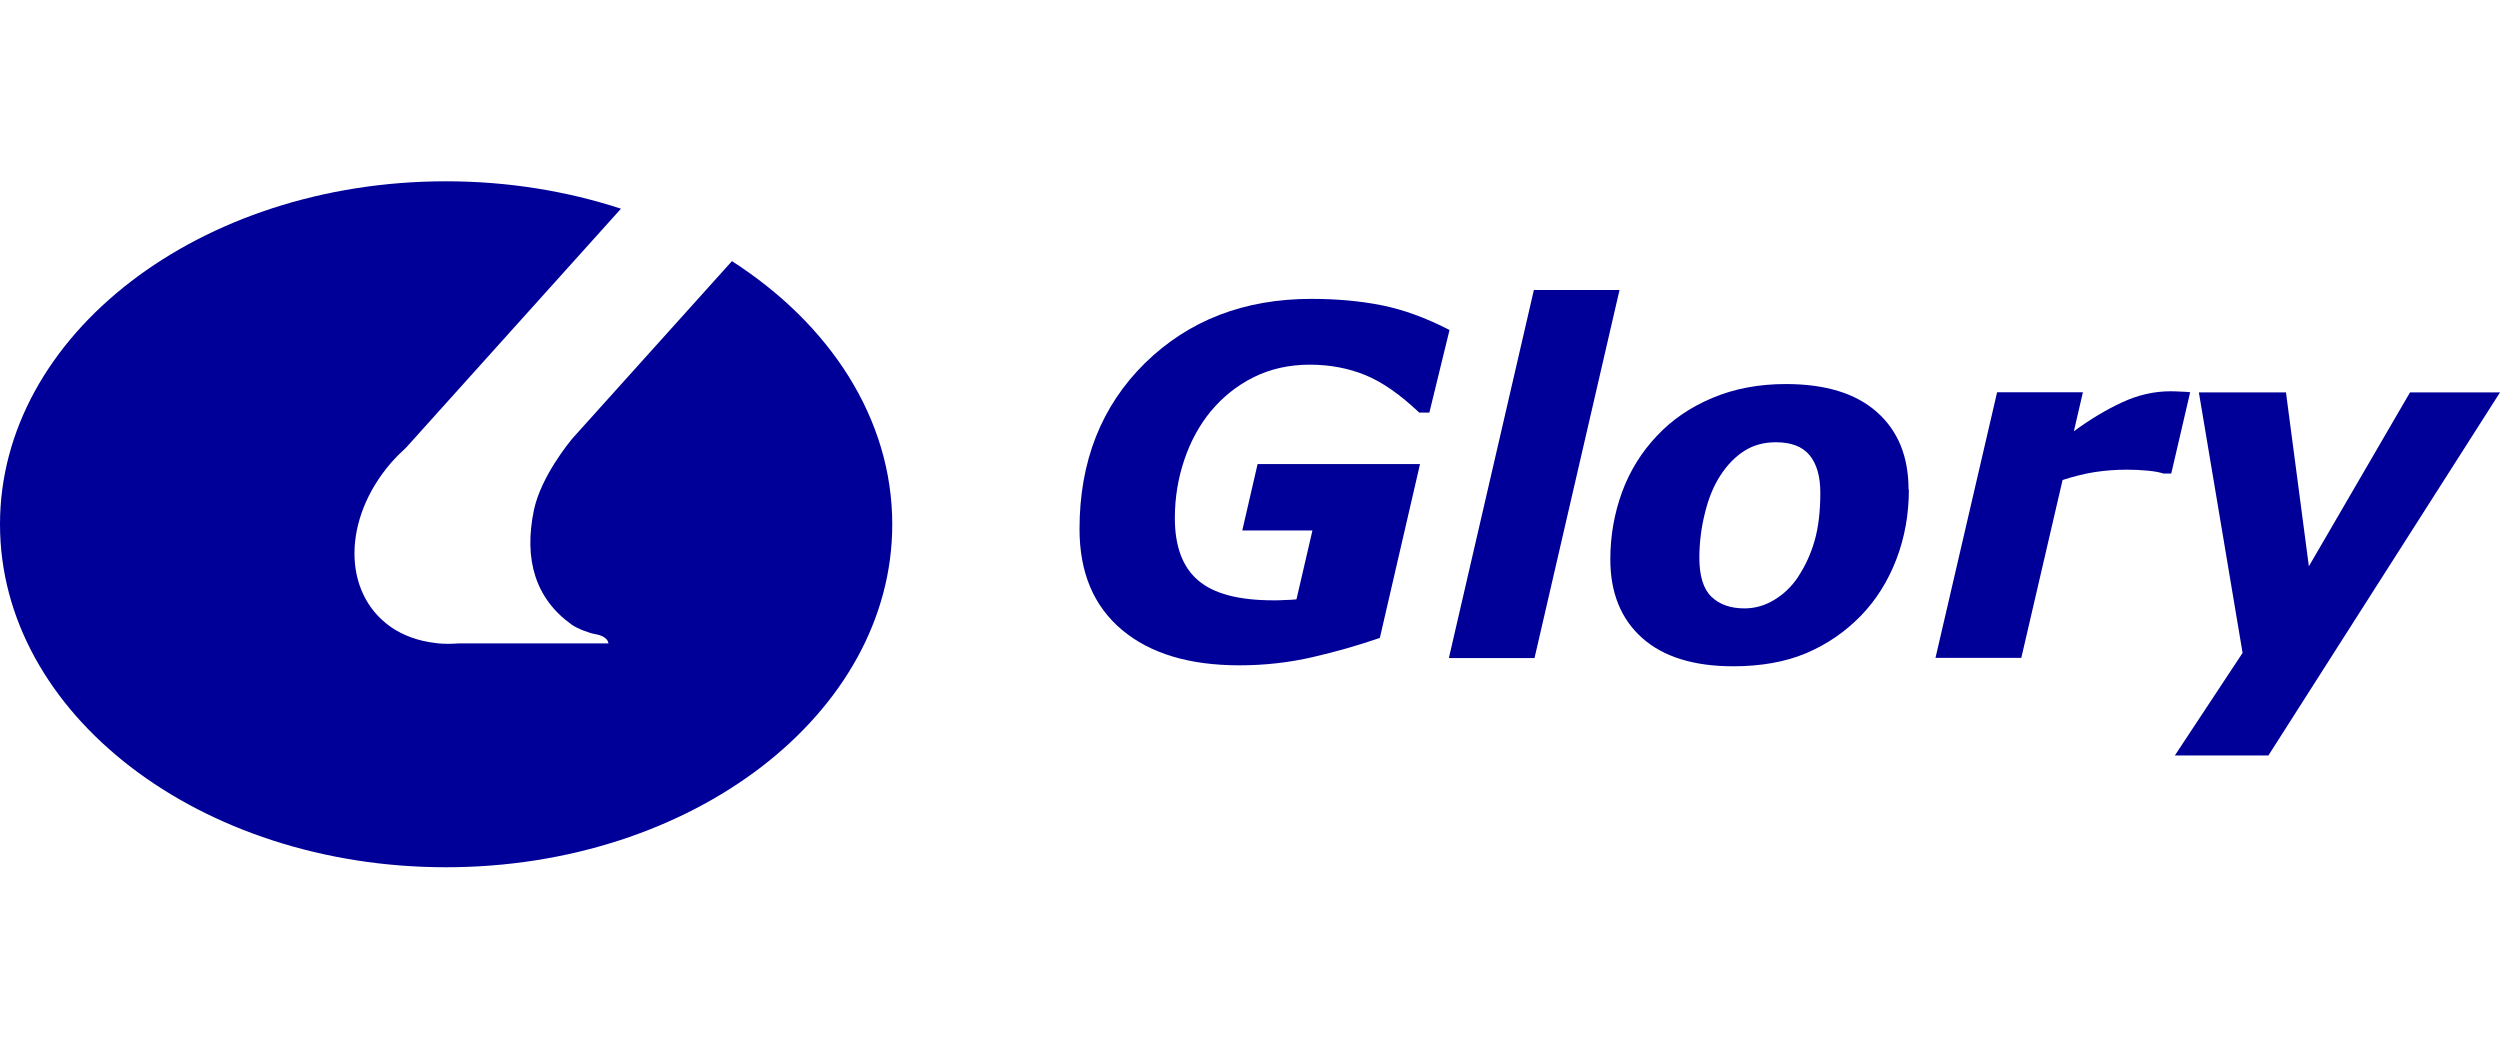
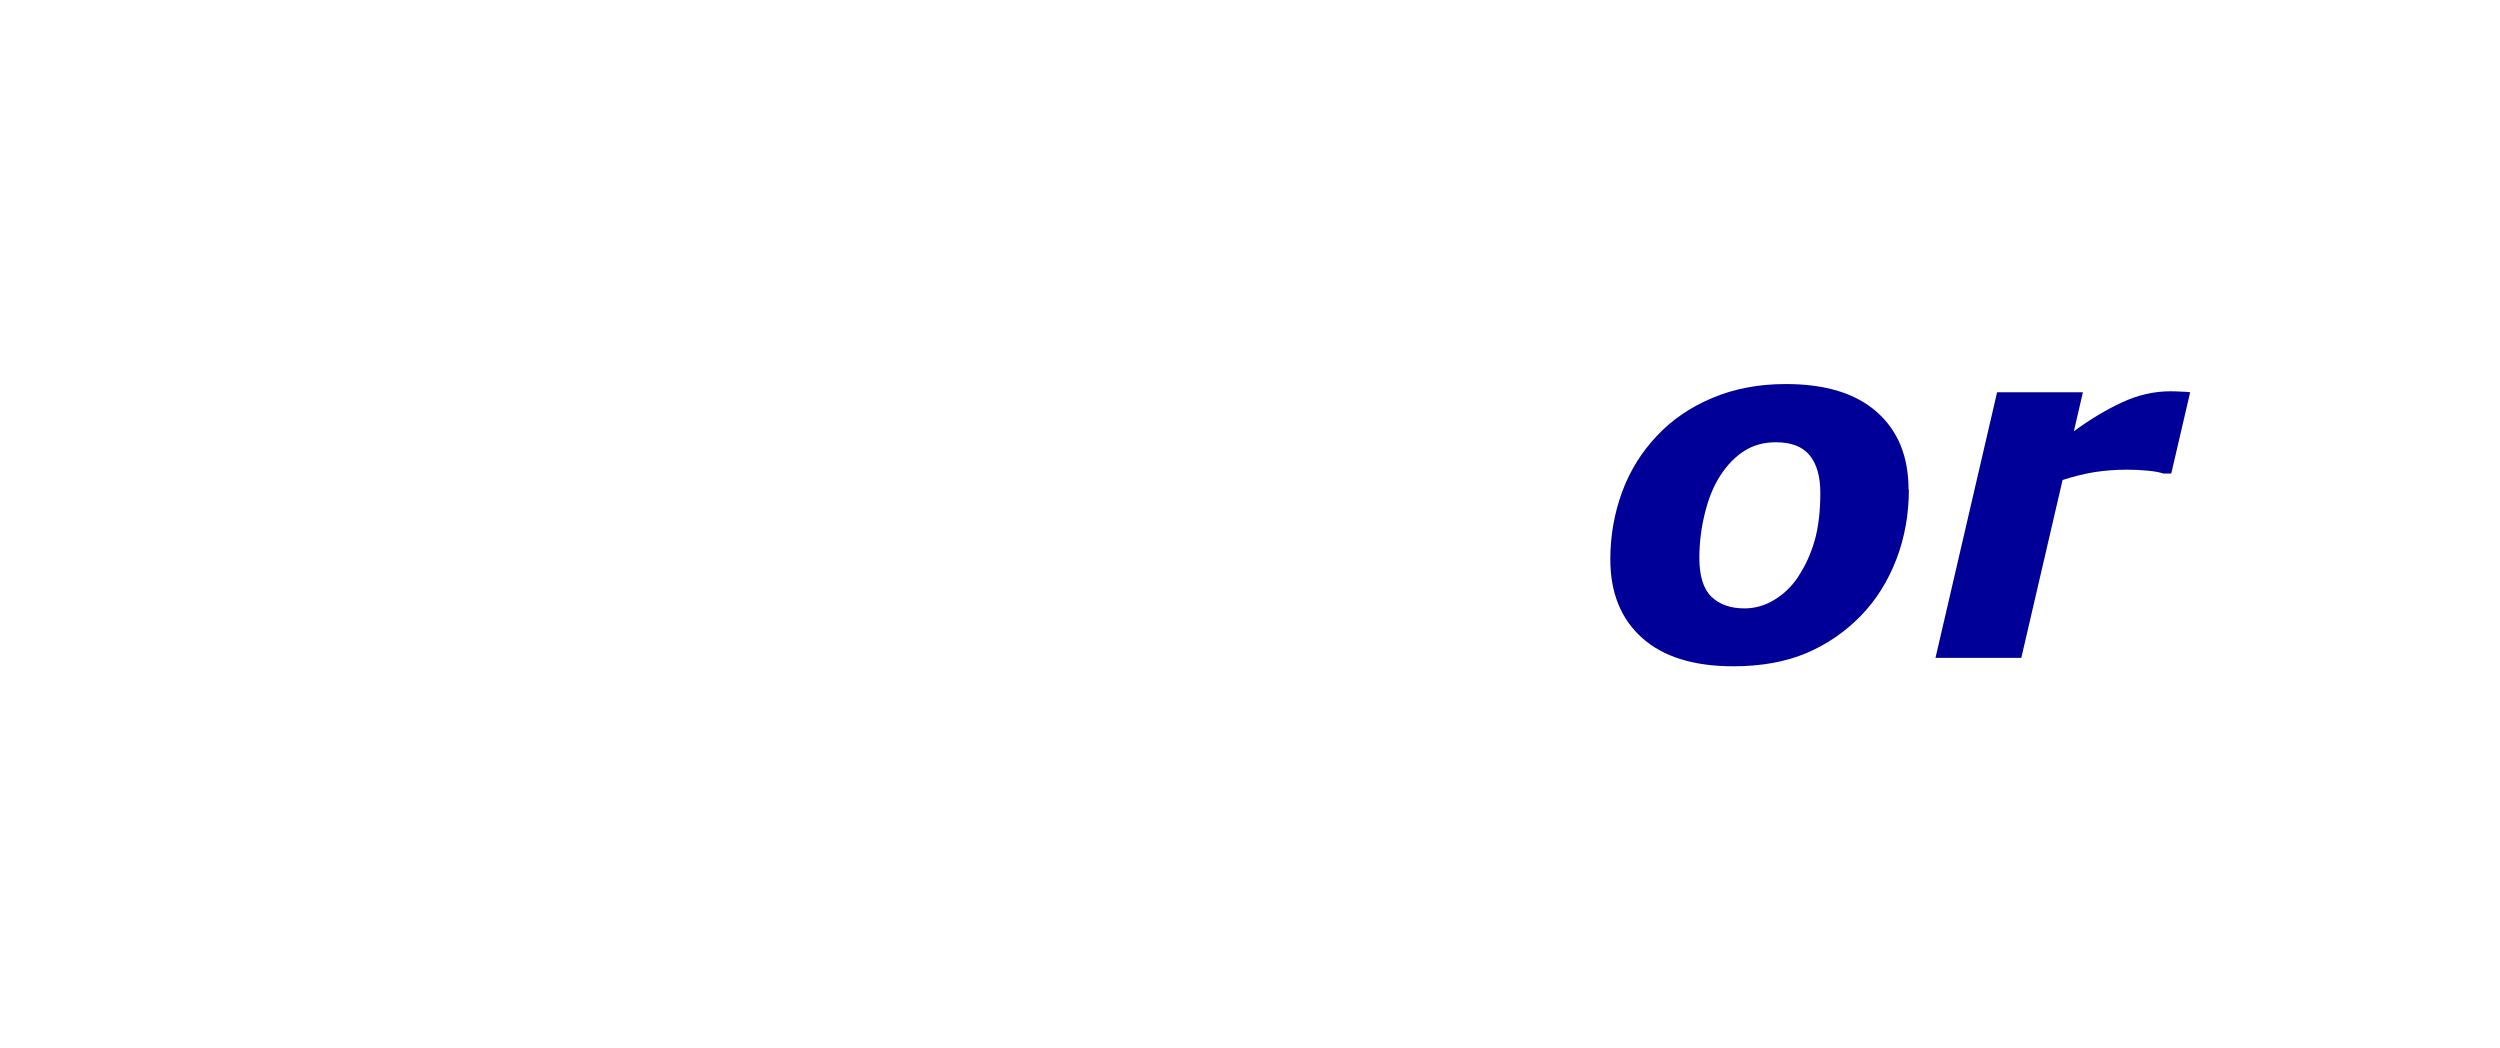
<svg xmlns="http://www.w3.org/2000/svg" version="1.1" viewBox="0 0 155 65">
  <defs>
    <style>
      .cls-1 {
        fill: none;
      }

      .cls-2 {
        fill: #009;
      }
    </style>
  </defs>
  <g>
    <g id="gloryロゴ">
      <g>
-         <path class="cls-2" d="M45.39,16.18l-9.87,10.97c-.23.27-1.96,2.38-2.41,4.44-.66,3.13.11,5.53,2.31,7.12.4.29,1.18.56,1.5.61.81.14.8.57.8.57h-9.26c-.42.03-.86.04-1.29,0l-.22-.03c-.99-.12-1.94-.44-2.75-1.01-2.98-2.12-2.96-6.67.04-10.15.3-.34.62-.66.94-.95l13.32-14.81c-3.33-1.09-7-1.7-10.85-1.7C12.39,11.24,0,20.75,0,32.51s12.39,21.26,27.65,21.26,27.67-9.51,27.67-21.26c0-6.56-3.87-12.42-9.94-16.32Z" />
        <g>
-           <path class="cls-2" d="M76.84,41.25c-3.1,0-5.53-.73-7.28-2.2-1.75-1.47-2.63-3.55-2.63-6.25,0-4.2,1.36-7.63,4.06-10.29,2.71-2.65,6.15-3.98,10.31-3.98,1.57,0,3.03.13,4.38.4,1.34.27,2.74.78,4.19,1.53l-1.25,5.12h-.63c-1.17-1.11-2.28-1.89-3.33-2.32-1.05-.43-2.2-.65-3.46-.65s-2.44.26-3.48.78c-1.04.52-1.92,1.23-2.66,2.12-.69.84-1.24,1.84-1.63,2.99-.39,1.15-.59,2.36-.59,3.62,0,1.75.48,3.04,1.44,3.86.96.83,2.52,1.24,4.68,1.24.22,0,.45,0,.71-.02.25,0,.49-.02.71-.04l.99-4.27h-4.35l.95-4.12h10.07l-2.49,10.78c-1.3.45-2.69.85-4.16,1.19-1.47.34-2.99.51-4.55.51Z" />
-           <path class="cls-2" d="M100.41,17.98l-5.27,22.82h-5.31l5.27-22.82h5.31Z" />
          <path class="cls-2" d="M118.35,30.35c0,1.54-.26,2.99-.78,4.34-.52,1.35-1.25,2.51-2.19,3.48-.98,1.01-2.11,1.78-3.4,2.33-1.29.54-2.8.81-4.52.81-2.45,0-4.34-.59-5.65-1.76-1.31-1.17-1.97-2.8-1.97-4.87,0-1.47.25-2.86.73-4.18.49-1.32,1.21-2.48,2.17-3.49.93-.99,2.07-1.77,3.43-2.34,1.35-.57,2.87-.86,4.55-.86,2.46,0,4.35.58,5.65,1.74,1.31,1.16,1.96,2.76,1.96,4.8ZM111.49,35.75c.45-.68.79-1.43,1.02-2.24.23-.81.35-1.8.35-2.96,0-1.01-.22-1.78-.66-2.32-.44-.54-1.14-.81-2.1-.81-.74,0-1.4.18-1.96.54-.56.36-1.06.87-1.49,1.54-.4.62-.72,1.38-.94,2.29-.23.91-.35,1.84-.35,2.8,0,1.12.25,1.93.75,2.41.5.48,1.18.72,2.05.72.64,0,1.25-.17,1.83-.52.59-.35,1.09-.83,1.5-1.44Z" />
          <path class="cls-2" d="M134.61,29.36h-.47c-.24-.08-.57-.14-.99-.18-.43-.04-.85-.06-1.27-.06-.69,0-1.36.05-2.01.15-.64.1-1.31.27-1.99.49l-2.56,11.03h-5.32l3.82-16.47h5.32l-.56,2.42c.99-.73,1.99-1.33,2.98-1.79.99-.46,1.99-.69,3-.69.19,0,.39,0,.62.02.23,0,.43.02.61.04l-1.17,5.03Z" />
-           <path class="cls-2" d="M140.64,46.84h-5.8l4.2-6.36-2.71-16.15h5.4l1.42,10.78,6.27-10.78h5.58l-14.36,22.51Z" />
        </g>
      </g>
-       <rect class="cls-1" width="155" height="65" />
    </g>
  </g>
</svg>